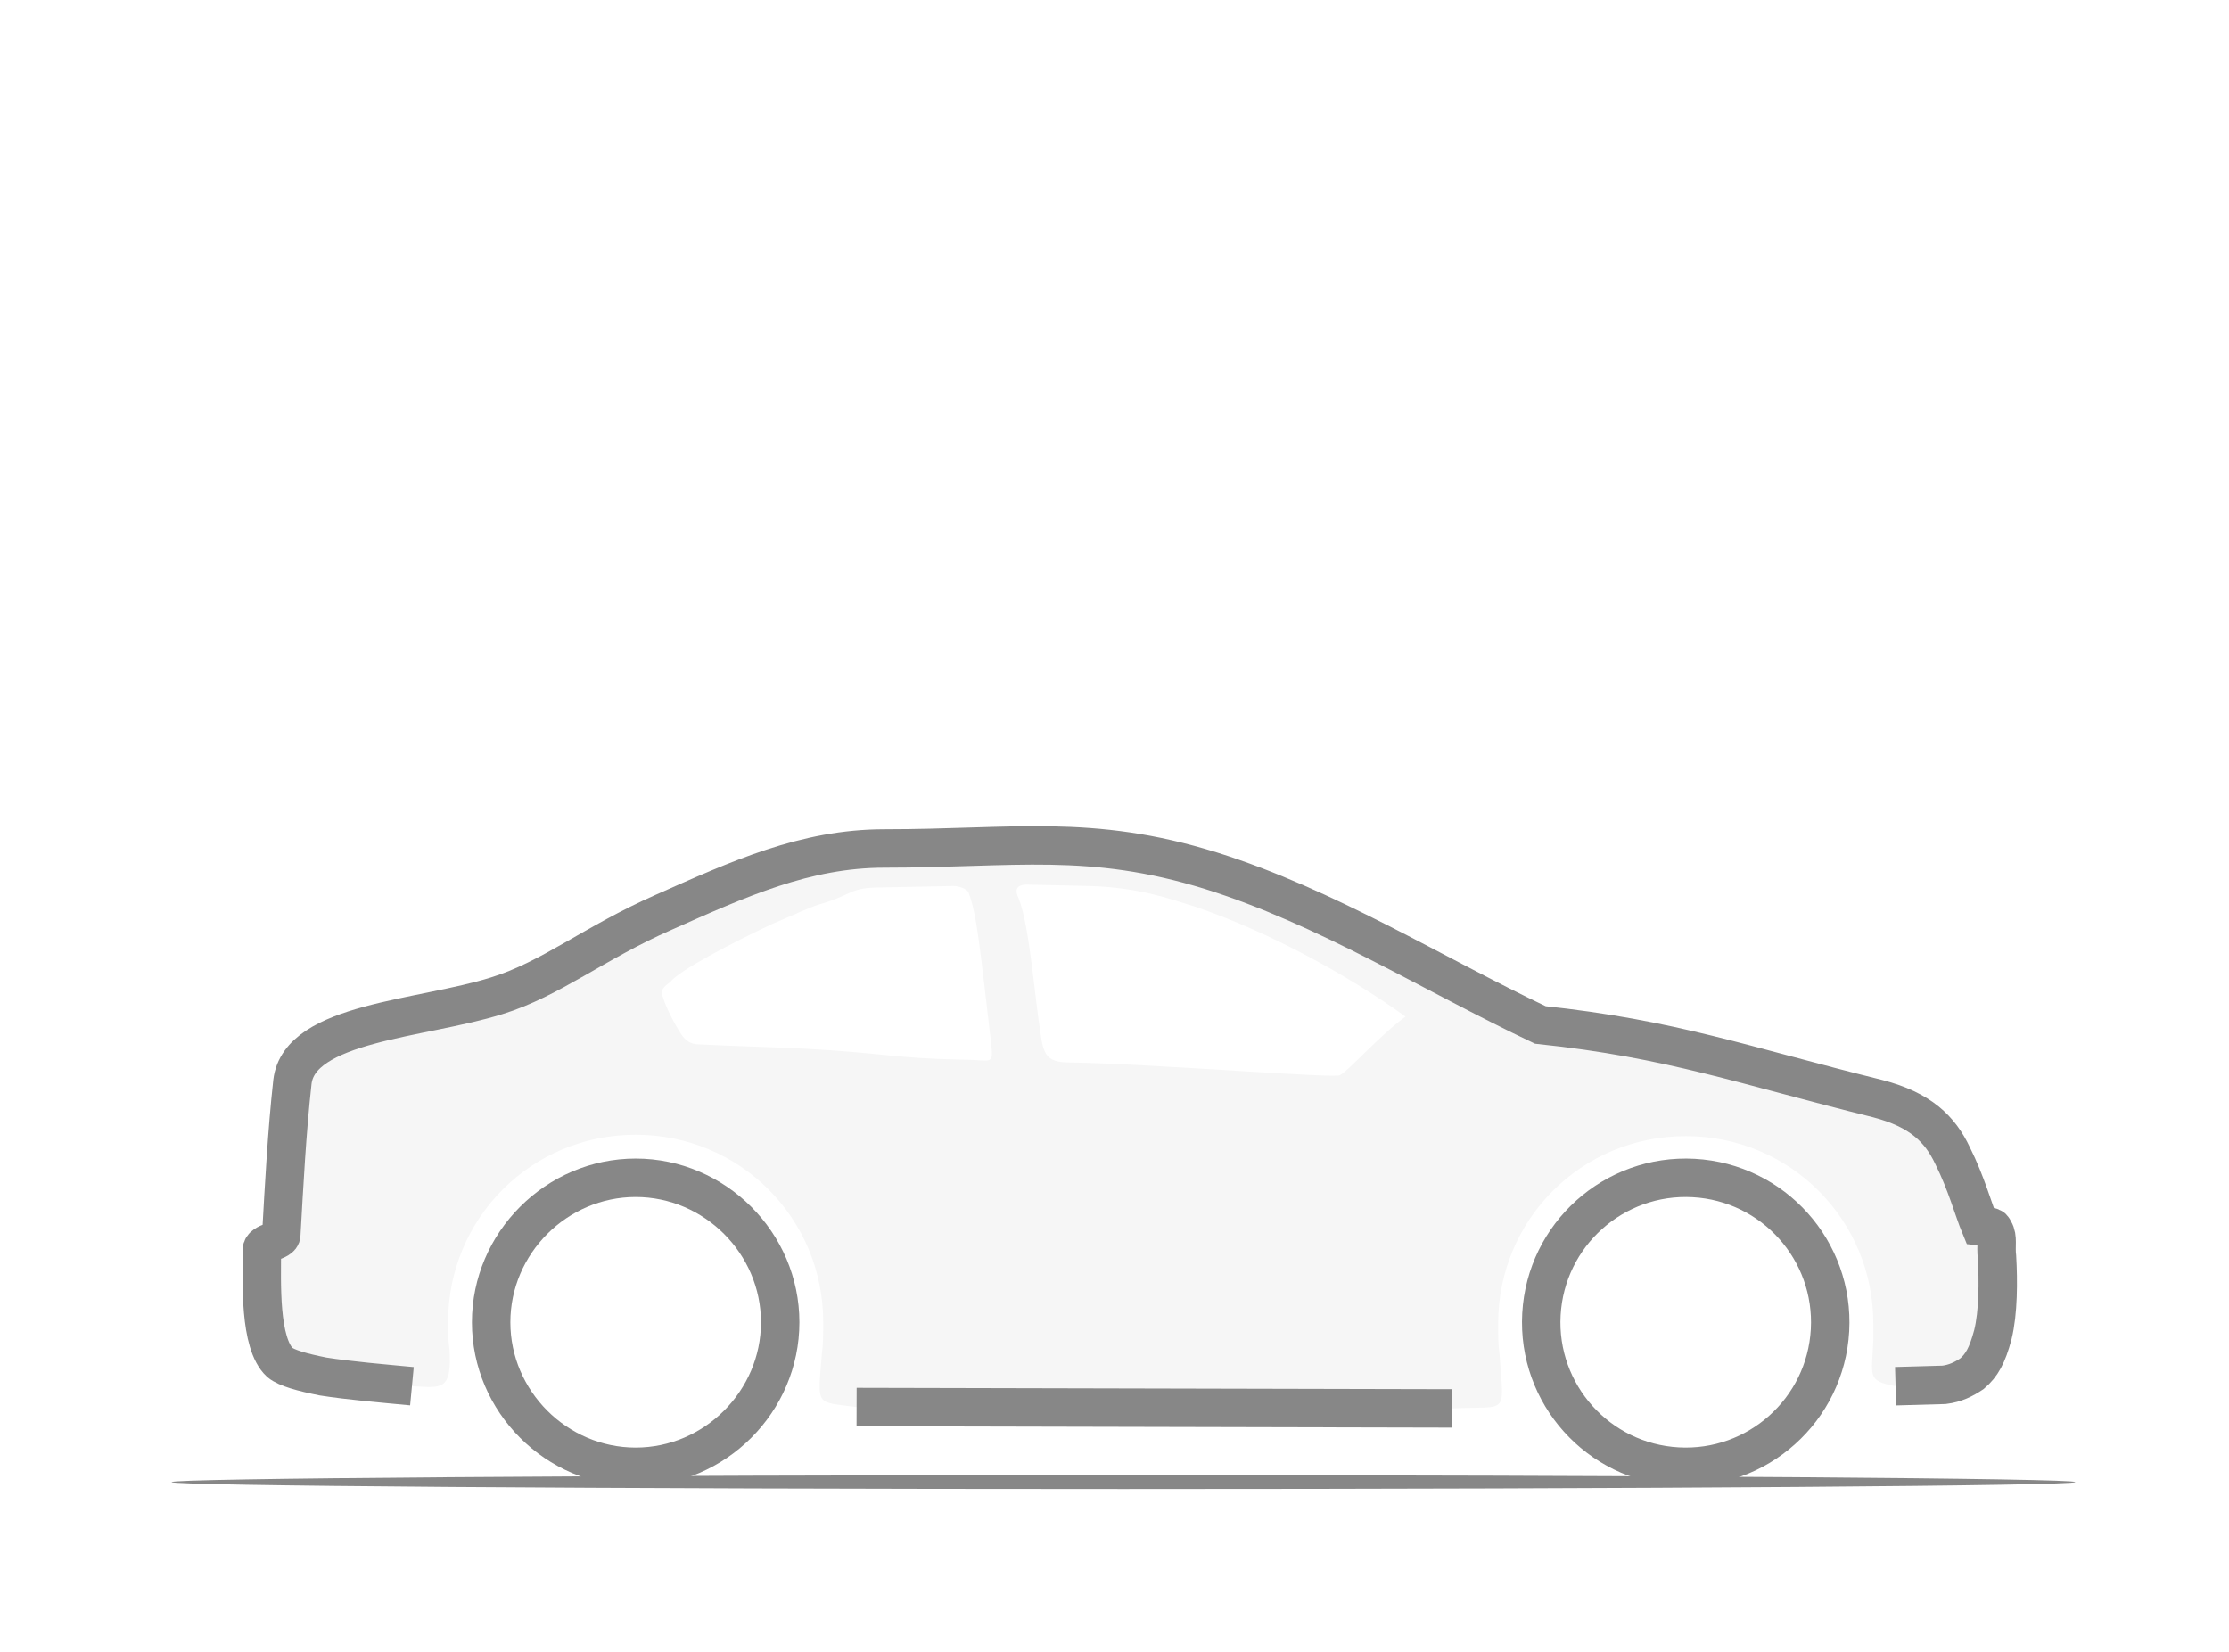
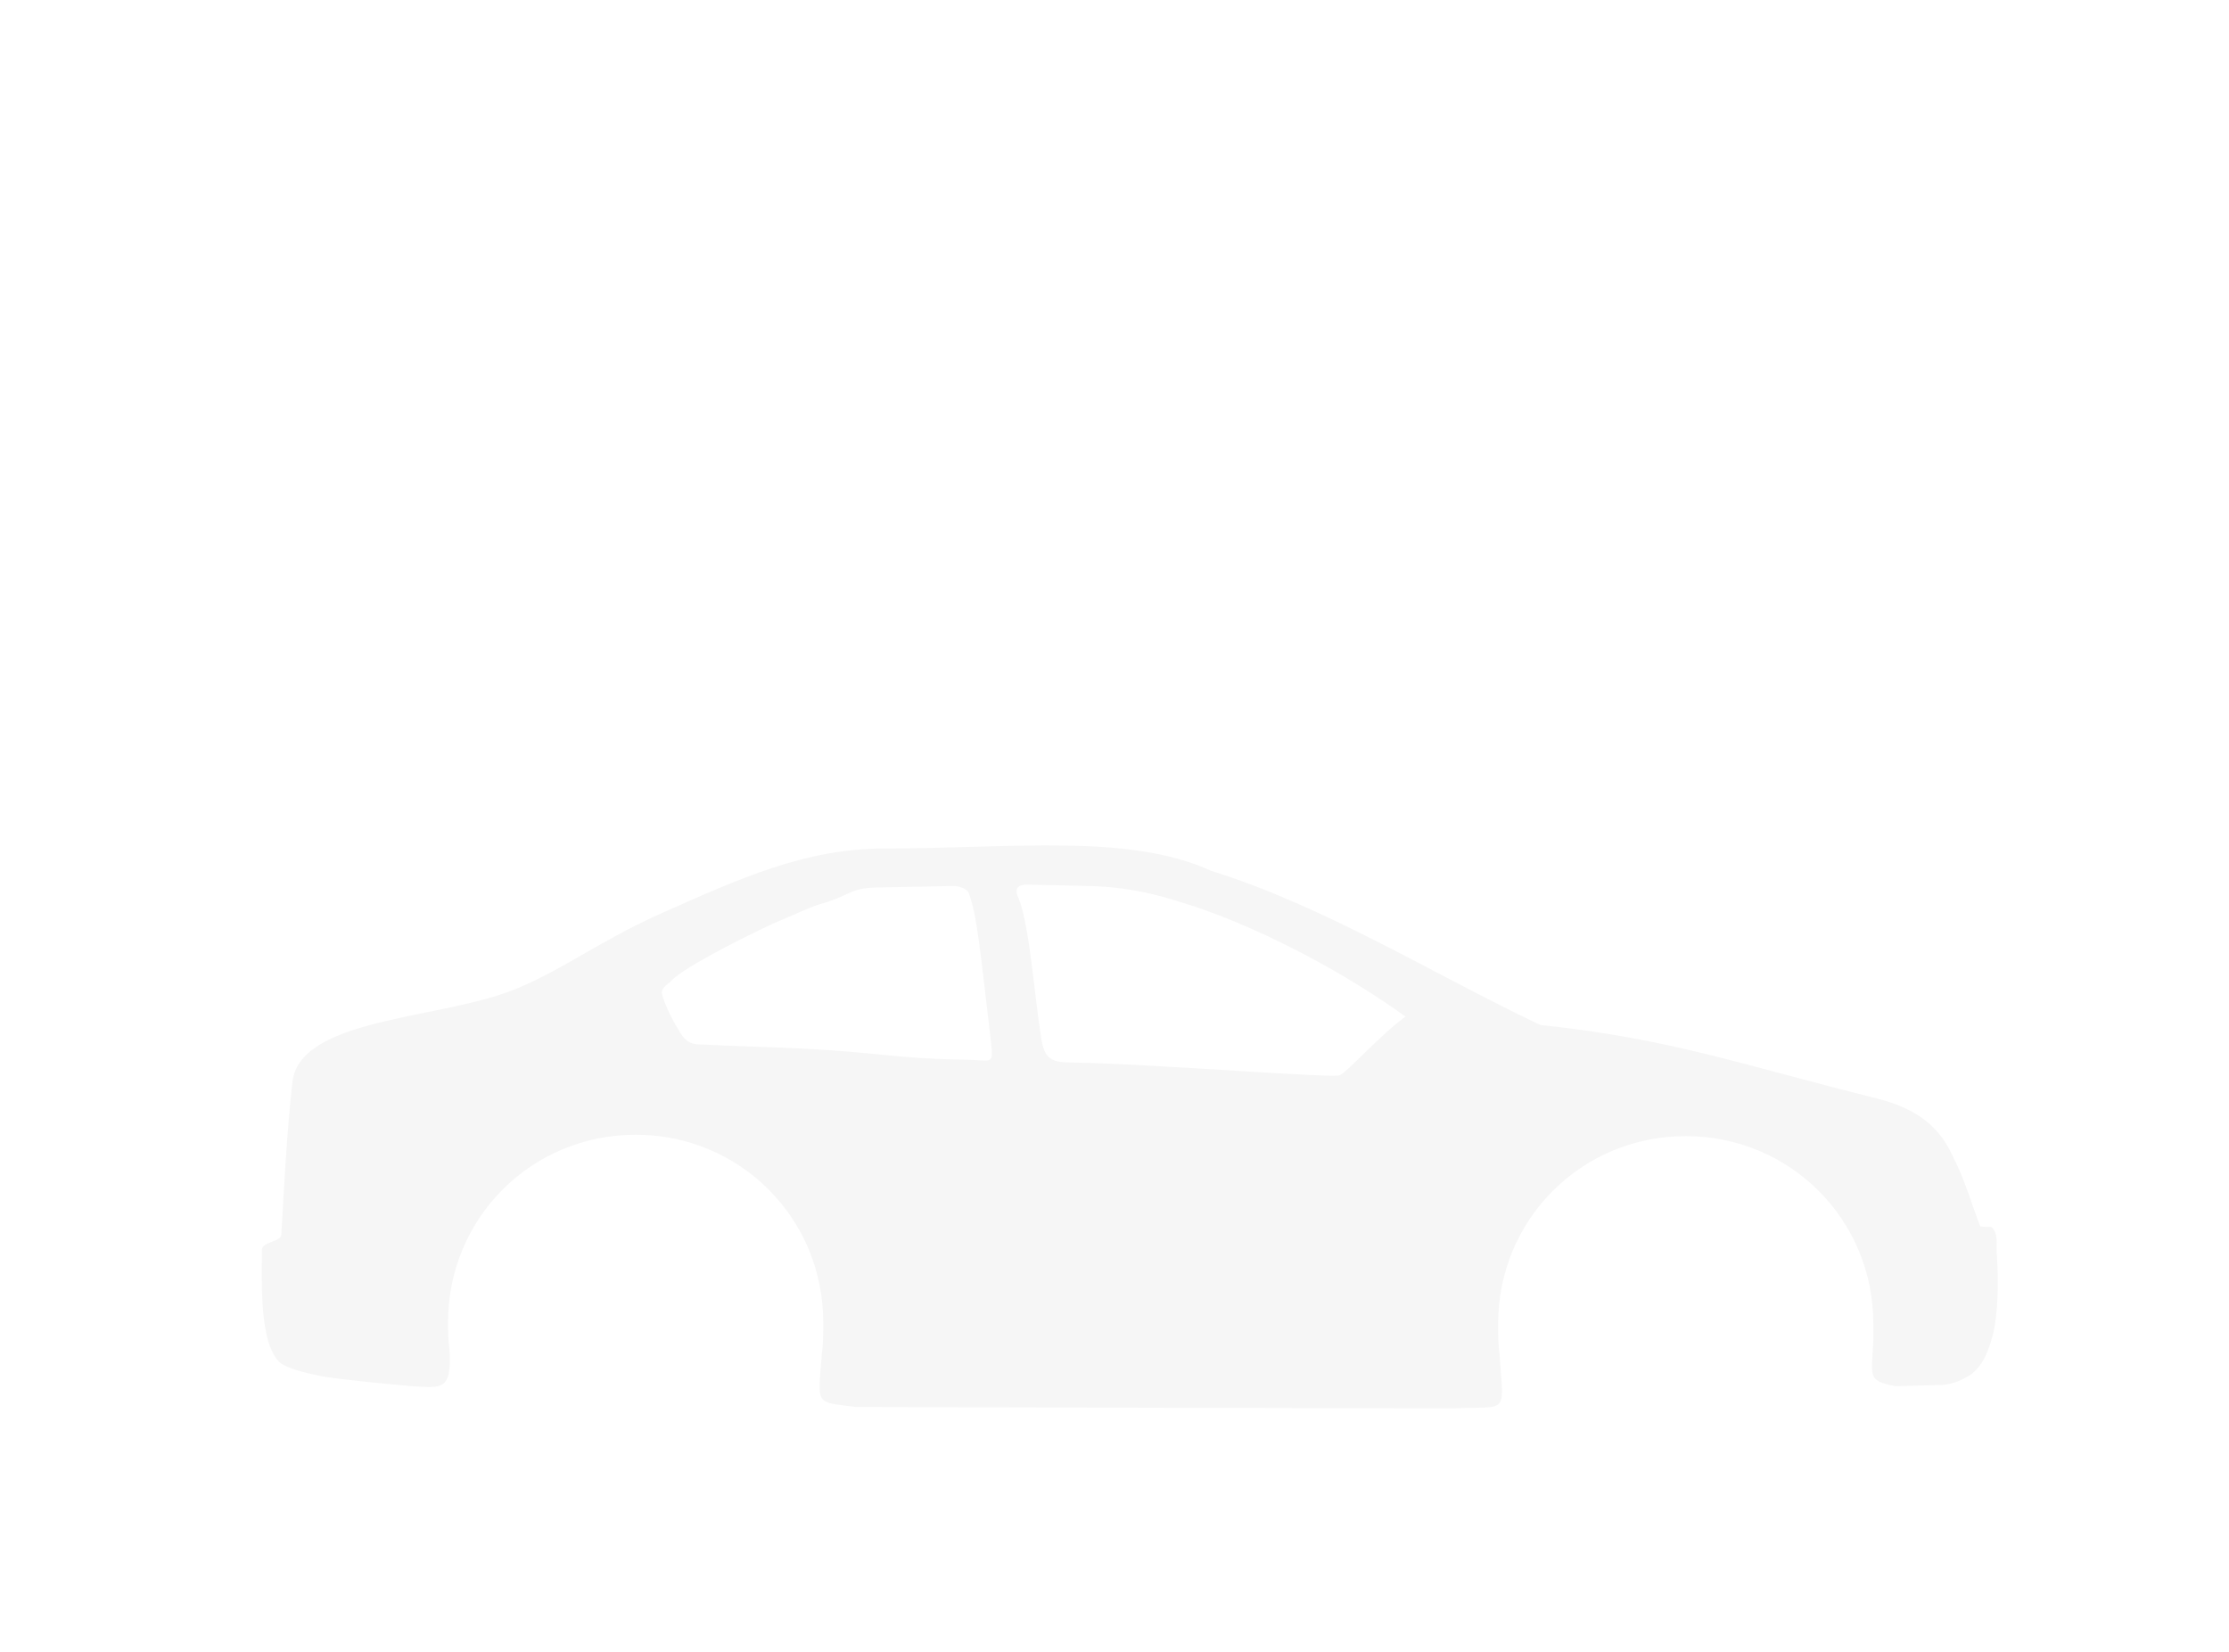
<svg xmlns="http://www.w3.org/2000/svg" width="58" height="43" viewBox="0 0 58 43" fill="none">
  <g filter="url(#filter0_f)">
-     <path fill-rule="evenodd" clip-rule="evenodd" d="M29.233 38.387C15.549 38.387 4.465 38.47 4.465 38.568C4.465 38.665 15.549 38.748 29.233 38.748C42.916 38.748 54 38.665 54 38.568C54 38.47 42.916 38.387 29.233 38.387Z" fill="#878787" />
-   </g>
-   <path d="M43.656 38.164C41.582 38.049 39.994 36.275 40.109 34.202C40.224 32.128 41.998 30.54 44.072 30.655C46.145 30.77 47.733 32.544 47.618 34.617C47.503 36.691 45.729 38.279 43.656 38.164Z" stroke="#878787" stroke-miterlimit="10" />
-   <path d="M16.541 30.649C18.601 30.649 20.301 32.349 20.301 34.41C20.301 36.471 18.601 38.17 16.541 38.17C14.479 38.17 12.78 36.471 12.78 34.41C12.78 32.349 14.479 30.649 16.541 30.649Z" stroke="#878787" stroke-miterlimit="10" />
+     </g>
  <path d="M6.814 32.529C6.814 32.313 7.32 32.313 7.32 32.132C7.392 30.866 7.465 29.456 7.609 28.154C7.79 26.6 10.972 26.527 12.924 25.913C14.334 25.479 15.455 24.539 17.263 23.743C19.216 22.876 20.951 22.08 23.012 22.08C26.375 22.08 29.364 21.682 31.51 22.659C34.511 23.599 37.259 25.334 40.079 26.672C43.514 27.034 45.347 27.721 48.854 28.588C49.975 28.878 50.481 29.384 50.806 30.071C51.168 30.794 51.349 31.481 51.529 31.915C51.819 31.951 51.819 31.879 51.891 32.023C51.999 32.204 51.927 32.421 51.963 32.71C51.999 33.325 51.999 34.157 51.855 34.735C51.71 35.277 51.566 35.531 51.312 35.748C51.096 35.892 50.879 36.001 50.589 36.037L49.324 36.073C48.565 35.928 48.709 35.82 48.745 34.88C48.745 34.735 48.745 34.59 48.745 34.446C48.745 31.734 46.576 29.565 43.864 29.565C41.152 29.565 38.983 31.734 38.983 34.446C38.983 34.735 38.983 34.988 39.019 35.241C39.128 36.868 39.272 36.579 37.79 36.651L22.289 36.615C21.204 36.471 21.276 36.615 21.385 35.241C21.421 34.988 21.421 34.699 21.421 34.41C21.421 31.698 19.252 29.529 16.54 29.529C13.828 29.529 11.659 31.698 11.659 34.41C11.659 34.627 11.659 34.88 11.695 35.097C11.767 36.218 11.478 36.109 10.719 36.073C9.959 36.001 9.092 35.928 8.405 35.82C7.862 35.711 7.465 35.603 7.284 35.458C6.741 34.952 6.814 33.361 6.814 32.529ZM26.508 23.382C26.797 24.141 26.906 25.84 27.086 26.961C27.159 27.504 27.303 27.648 27.846 27.648C30.015 27.684 34.873 28.082 34.873 27.974C35.09 27.865 35.921 26.925 36.572 26.455C35.126 25.407 33.029 24.25 31.112 23.599C30.425 23.382 29.617 23.093 28.352 23.056L26.725 23.02C26.436 23.02 26.399 23.165 26.508 23.382ZM17.263 25.985C17.335 26.238 17.588 26.708 17.733 26.925C17.842 27.07 17.95 27.178 18.203 27.178C18.854 27.214 20.119 27.251 20.879 27.287C22.976 27.395 23.218 27.54 25.062 27.576C25.821 27.576 25.857 27.757 25.785 27.106C25.495 24.647 25.423 23.816 25.206 23.237C25.17 23.129 24.953 23.056 24.808 23.056L22.952 23.093C22.084 23.093 22.217 23.273 21.349 23.526C21.204 23.563 20.951 23.671 20.626 23.816L20.119 24.033C19.035 24.539 17.661 25.262 17.444 25.551C17.191 25.732 17.191 25.804 17.263 25.985Z" fill="#F6F6F6" />
-   <path d="M49.324 36.073L50.589 36.037C50.879 36.001 51.096 35.892 51.312 35.748C51.566 35.531 51.71 35.277 51.855 34.735C51.999 34.157 51.999 33.325 51.963 32.71C51.927 32.421 51.999 32.204 51.891 32.023C51.819 31.879 51.819 31.951 51.529 31.915C51.349 31.481 51.168 30.794 50.806 30.071C50.481 29.384 49.975 28.878 48.854 28.588C45.347 27.721 43.514 27.034 40.079 26.672C37.259 25.334 34.511 23.599 31.51 22.659C28.364 21.682 26.375 22.08 23.012 22.08C20.951 22.08 19.216 22.876 17.263 23.743C15.455 24.539 14.334 25.479 12.924 25.913C10.972 26.527 7.79 26.6 7.609 28.154C7.465 29.456 7.392 30.866 7.32 32.132C7.32 32.313 6.814 32.313 6.814 32.529C6.814 33.361 6.741 34.952 7.284 35.458C7.465 35.603 7.862 35.711 8.405 35.82C9.092 35.928 9.959 36.001 10.719 36.073M37.79 36.651L22.289 36.615" stroke="#878787" stroke-miterlimit="10" />
</svg>